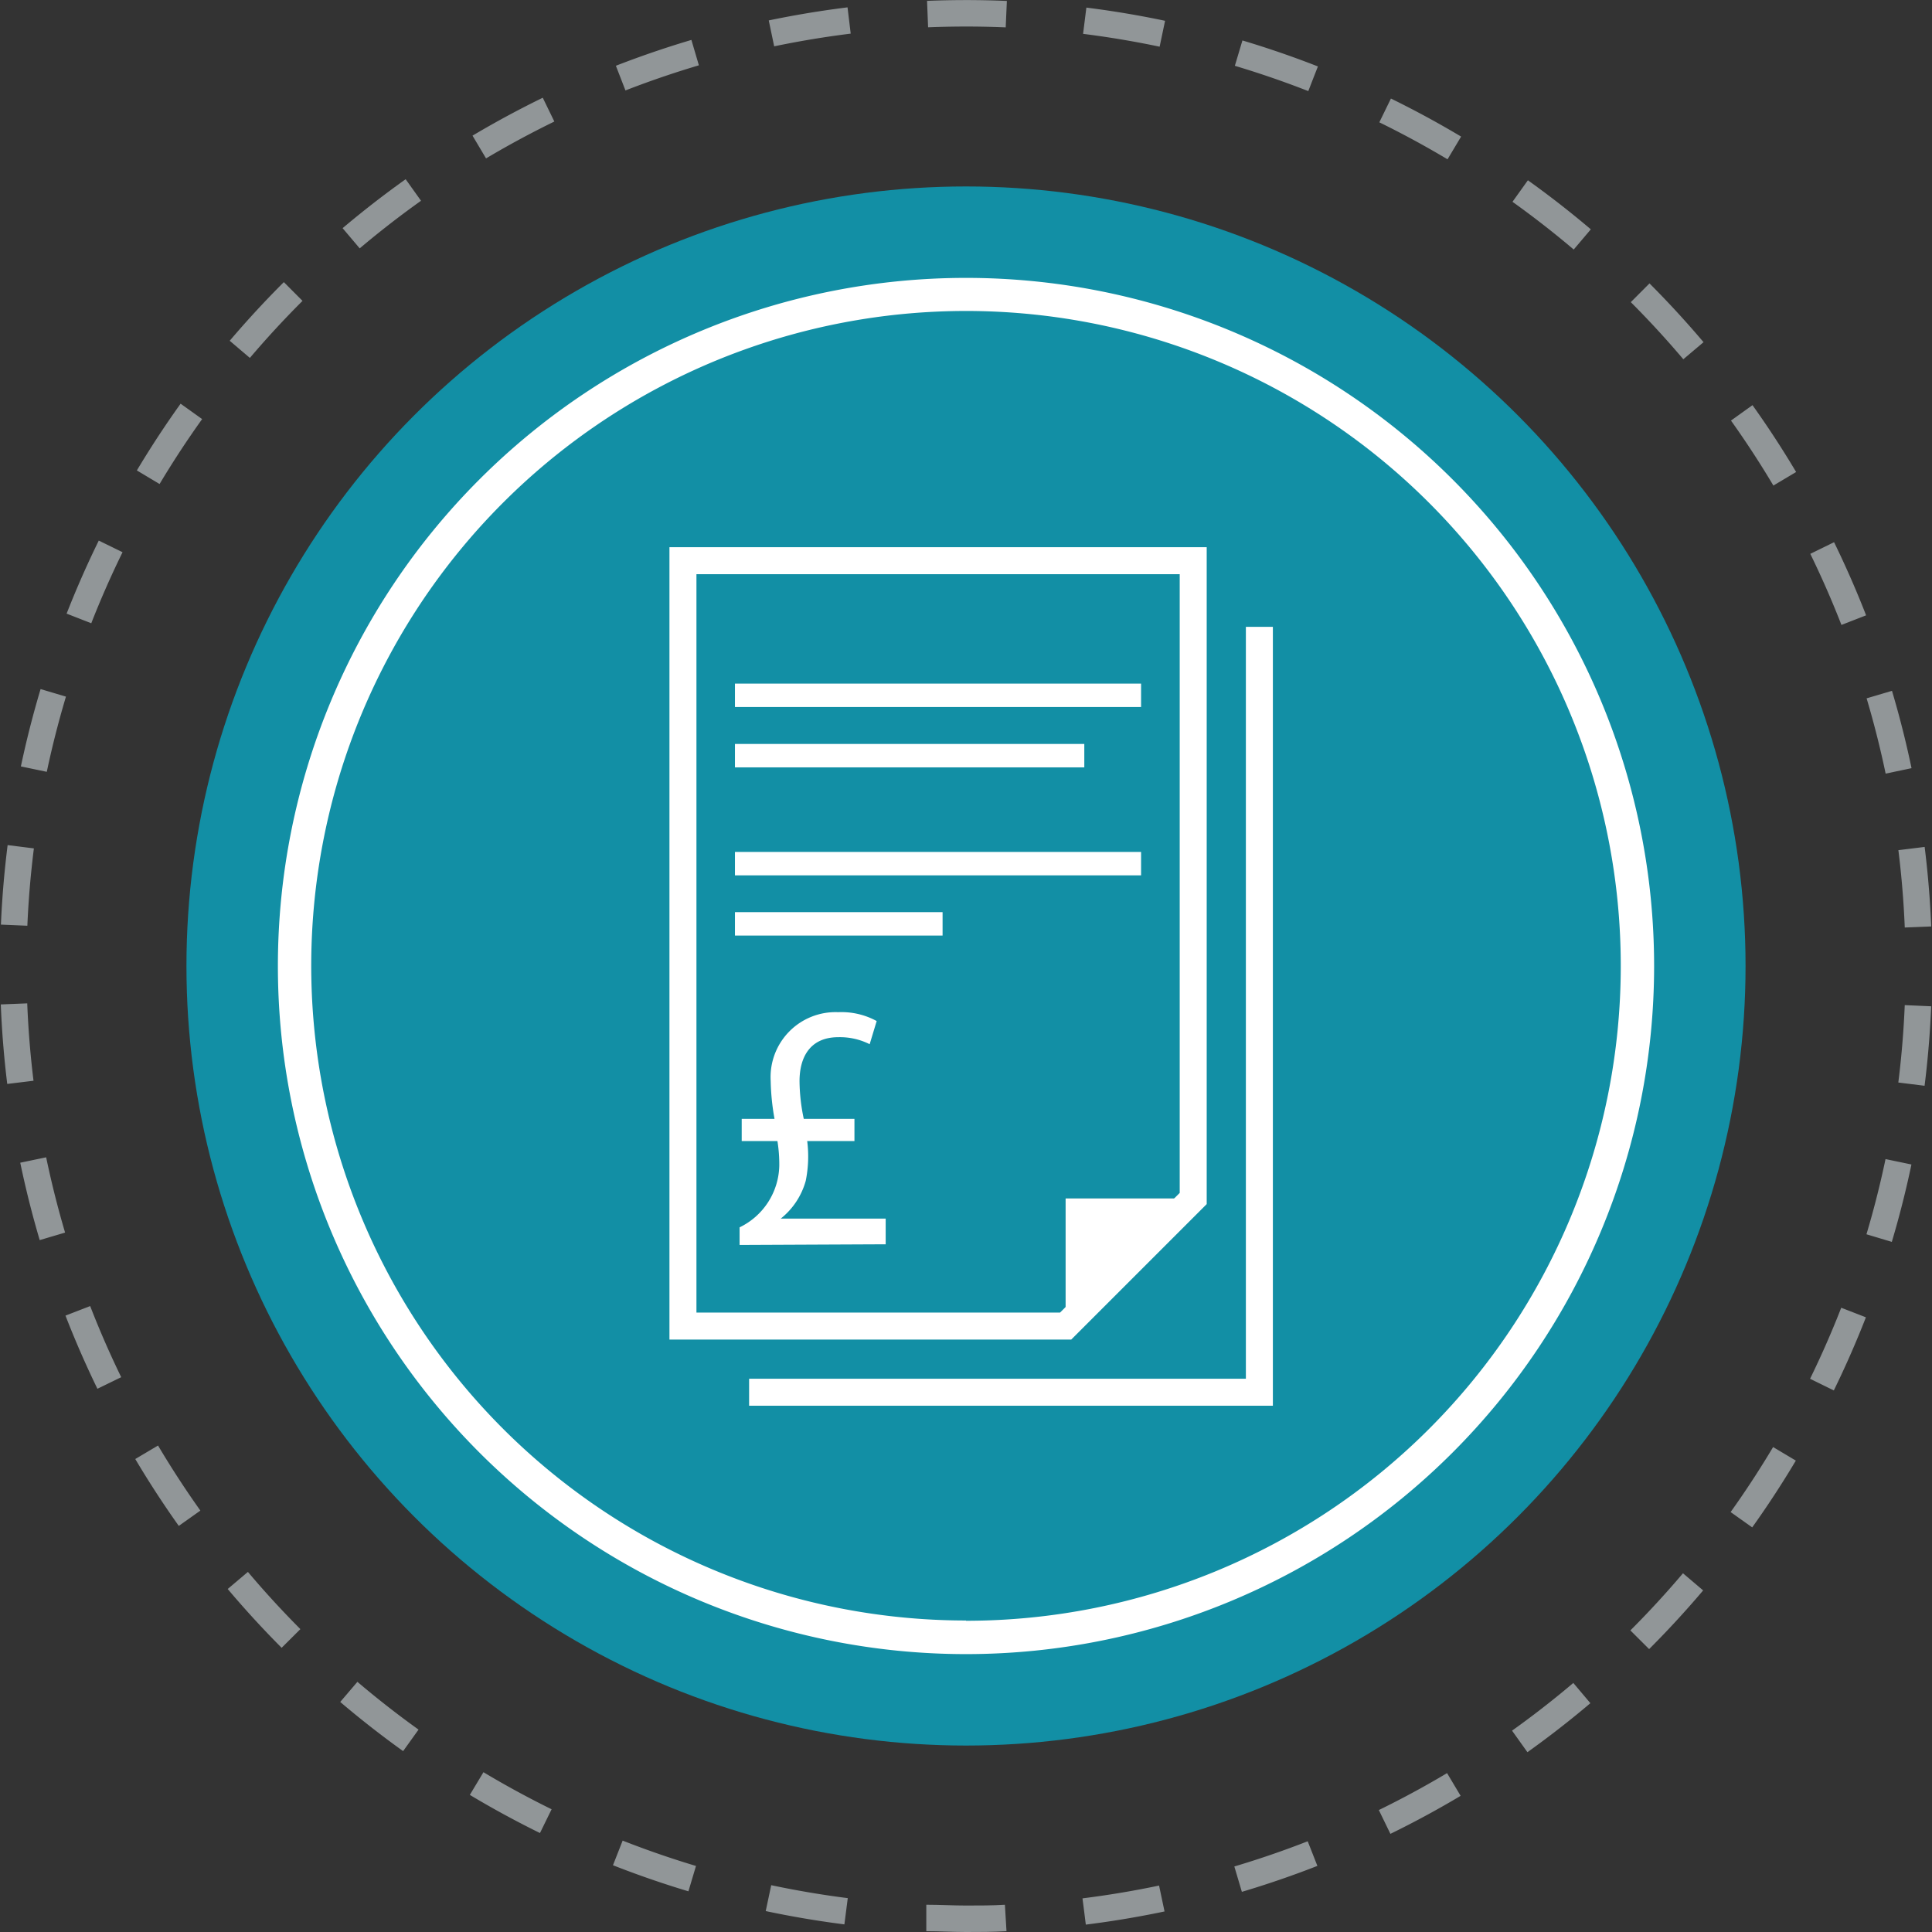
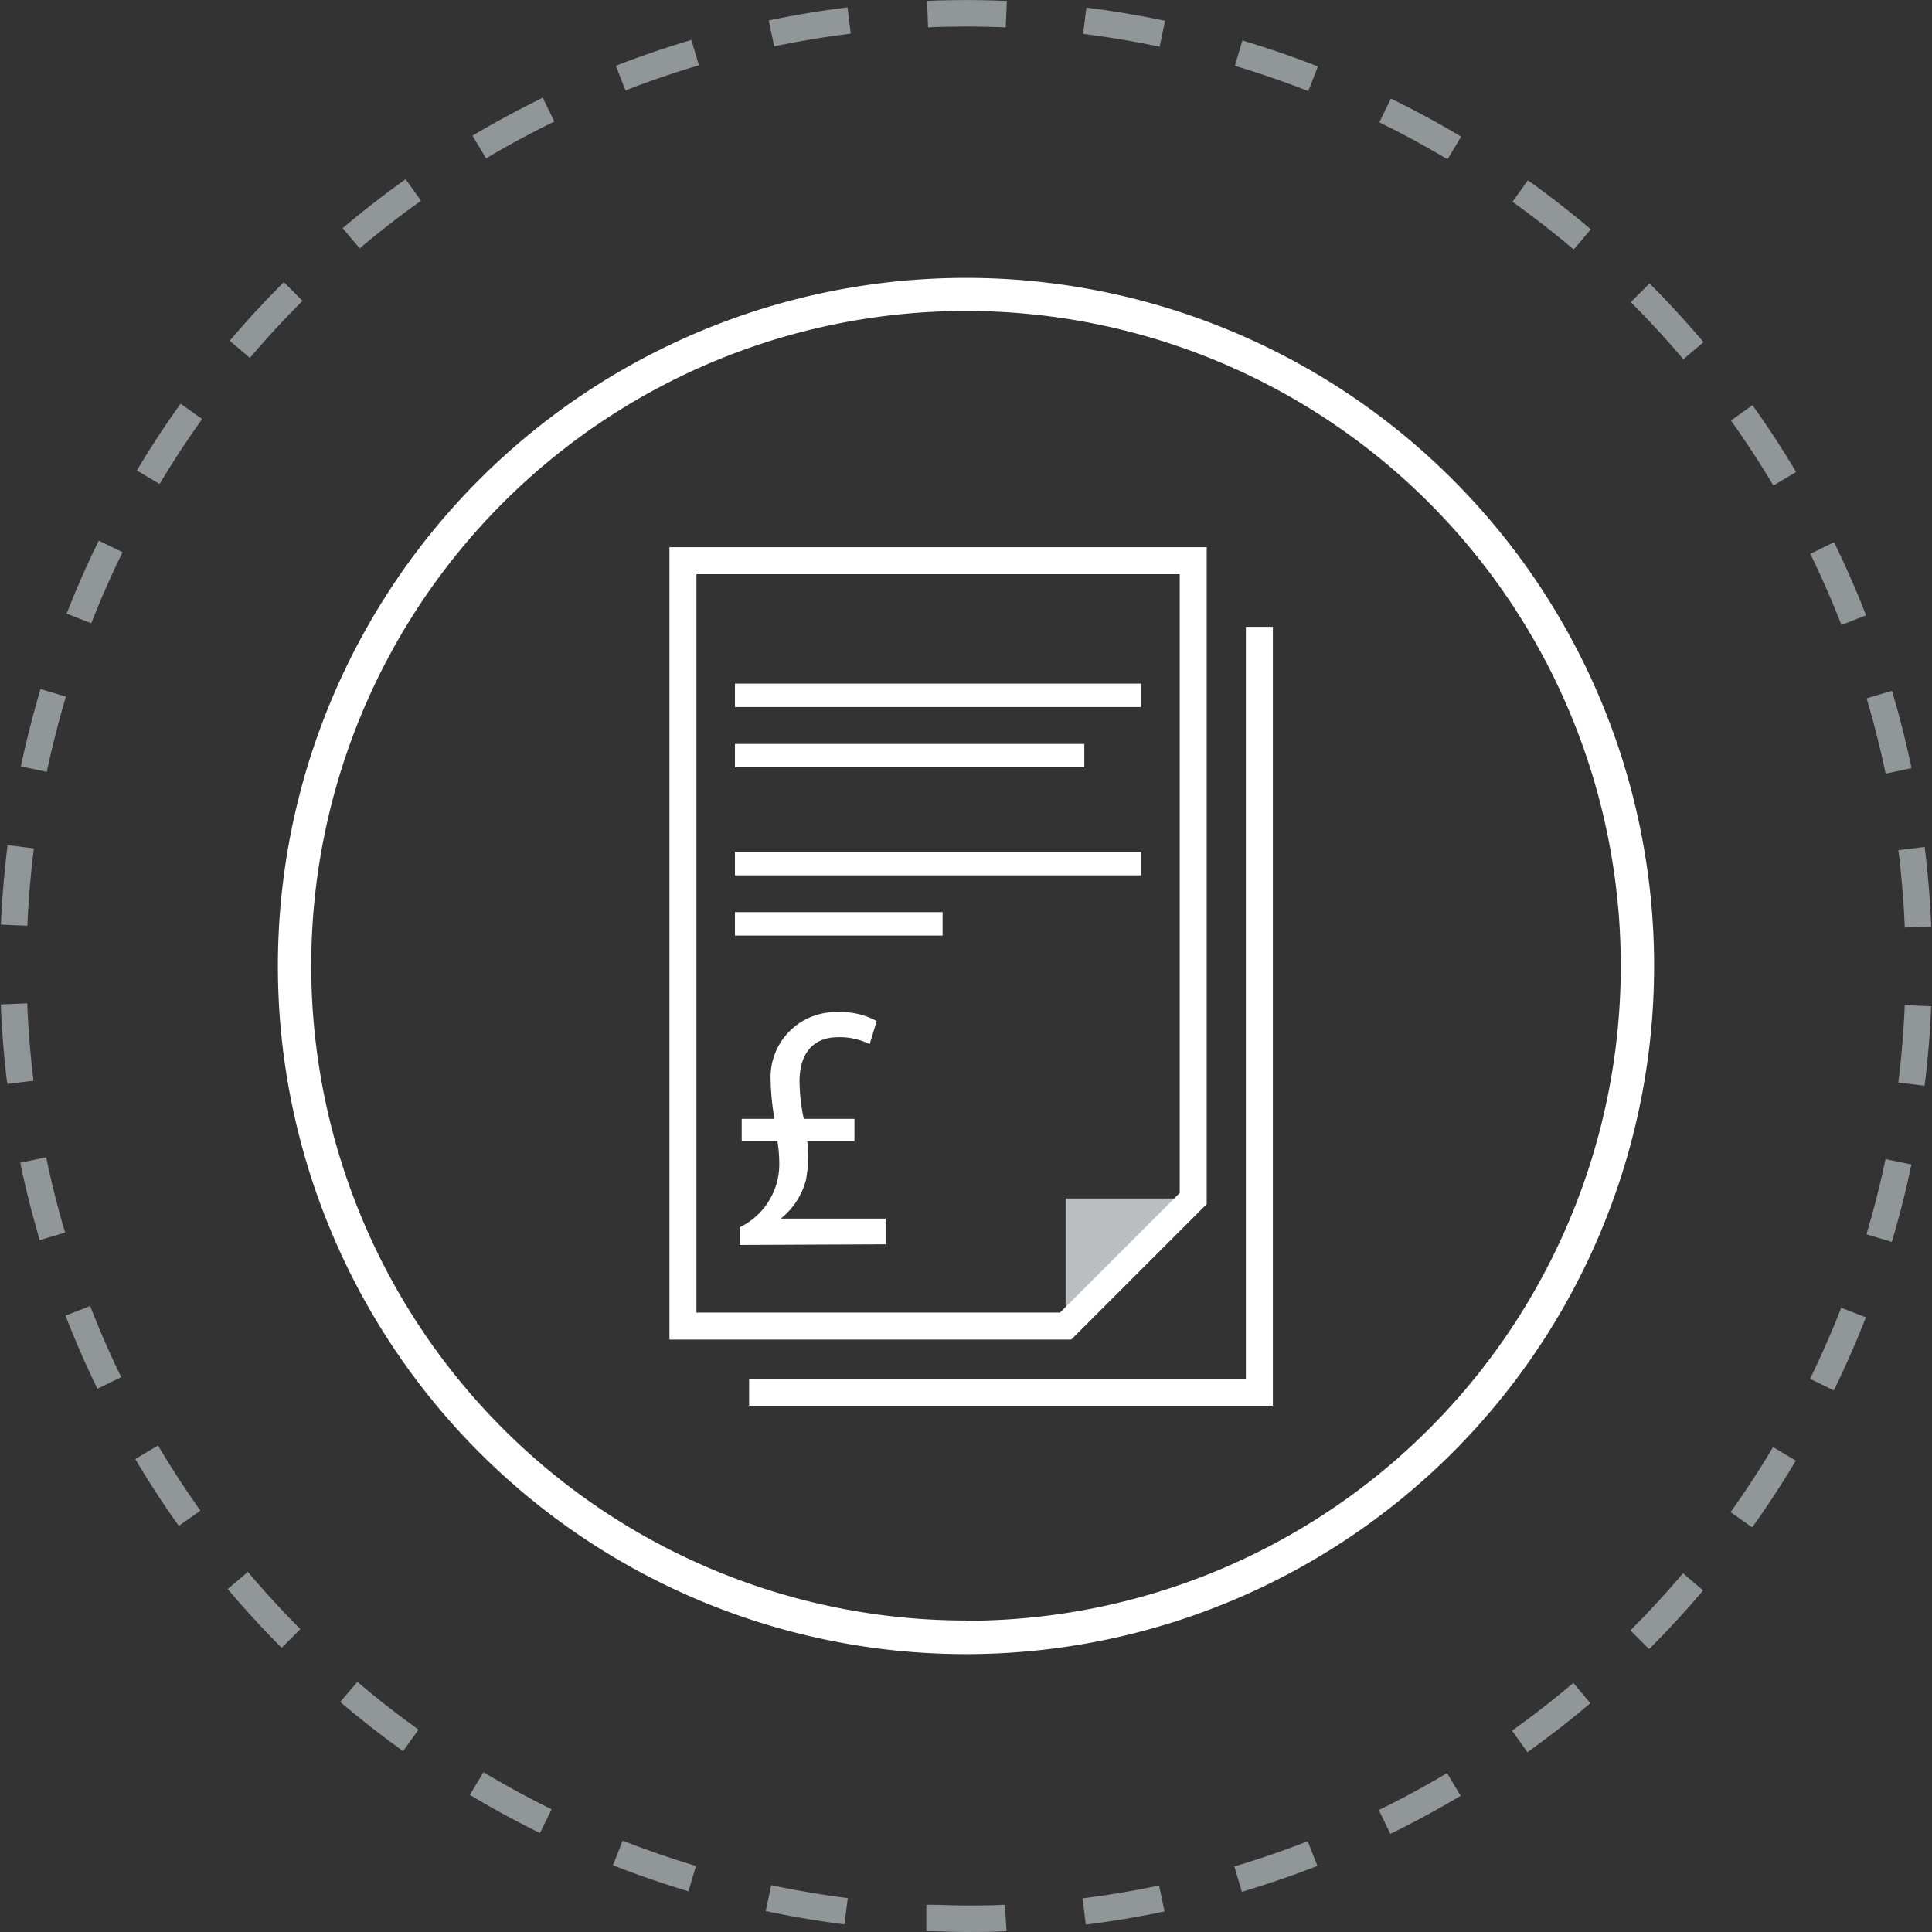
<svg xmlns="http://www.w3.org/2000/svg" viewBox="0 0 146 146">
  <rect x="0" y="0" width="146" height="146" fill="#333333" stroke="none" />
  <defs>
    <style>.cls-1{fill:#128fa5;}.cls-2,.cls-7,.cls-8{fill:#fff;}.cls-3,.cls-4,.cls-6{fill:none;}.cls-3,.cls-4{stroke:#919698;stroke-width:2px;}.cls-3,.cls-4,.cls-6,.cls-7{stroke-miterlimit:10;}.cls-4{stroke-dasharray:5.95 5.95;}.cls-5{fill:#757c80;}.cls-6,.cls-7{stroke:#fff;}.cls-6{stroke-width:2.04px;}.cls-7{stroke-width:0.7px;}.cls-8{opacity:0.5;}</style>
  </defs>
  <title>devicon-2-1</title>
  <g id="Layer_2" data-name="Layer 2">
    <g id="Timeline_Payment_Request_copy" data-name="Timeline Payment &amp; Request copy">
-       <circle class="cls-1" cx="73" cy="73" r="58.91" />
      <path class="cls-2" d="M73,21a52,52,0,1,0,52,52A52,52,0,0,0,73,21Zm0,101.46A49.48,49.48,0,1,1,122.48,73,49.48,49.48,0,0,1,73,122.48Z" />
      <path class="cls-3" d="M73,145c1,0,2,0,3-.06" />
      <path class="cls-4" d="M81.93,144.45a72,72,0,1,0-14.87.31" />
      <path class="cls-3" d="M70,144.94c1,0,2,.06,3,.06" />
      <polygon class="cls-5" points="80.53 100.21 90.17 90.57 80.53 90.57 80.53 100.21" />
      <polygon class="cls-6" points="51.61 42.37 51.61 100.21 80.53 100.21 90.17 90.57 90.17 42.37 51.61 42.37" />
-       <polygon class="cls-2" points="80.53 90.57 80.53 100.21 90.17 90.57 80.53 90.57" />
      <rect class="cls-7" x="55.89" y="52.01" width="29.99" height="1.07" />
      <rect class="cls-7" x="55.89" y="69.28" width="14.99" height="1.07" />
      <rect class="cls-7" x="55.89" y="64.73" width="29.99" height="1.07" />
      <rect class="cls-7" x="55.89" y="56.57" width="25.7" height="1.07" />
      <polygon class="cls-8" points="80.53 90.57 80.53 100.21 90.17 90.57 80.53 90.57" />
      <path class="cls-2" d="M55.89,94.08V92.75a5.3,5.3,0,0,0,3-4.65,11.08,11.08,0,0,0-.14-1.87H56.05V84.55h2.48a17.92,17.92,0,0,1-.29-2.87,4.91,4.91,0,0,1,5.11-5.19,5.54,5.54,0,0,1,2.9.67l-.53,1.75a5,5,0,0,0-2.37-.53c-2.08,0-2.93,1.44-2.93,3.33a14.18,14.18,0,0,0,.32,2.84h3.83v1.68H61a9.26,9.26,0,0,1-.11,3A5.54,5.54,0,0,1,59,92.09v0h7.93v1.94Z" />
      <polyline class="cls-6" points="56.61 105.21 95.17 105.21 95.17 47.37" />
    </g>
  </g>
</svg>